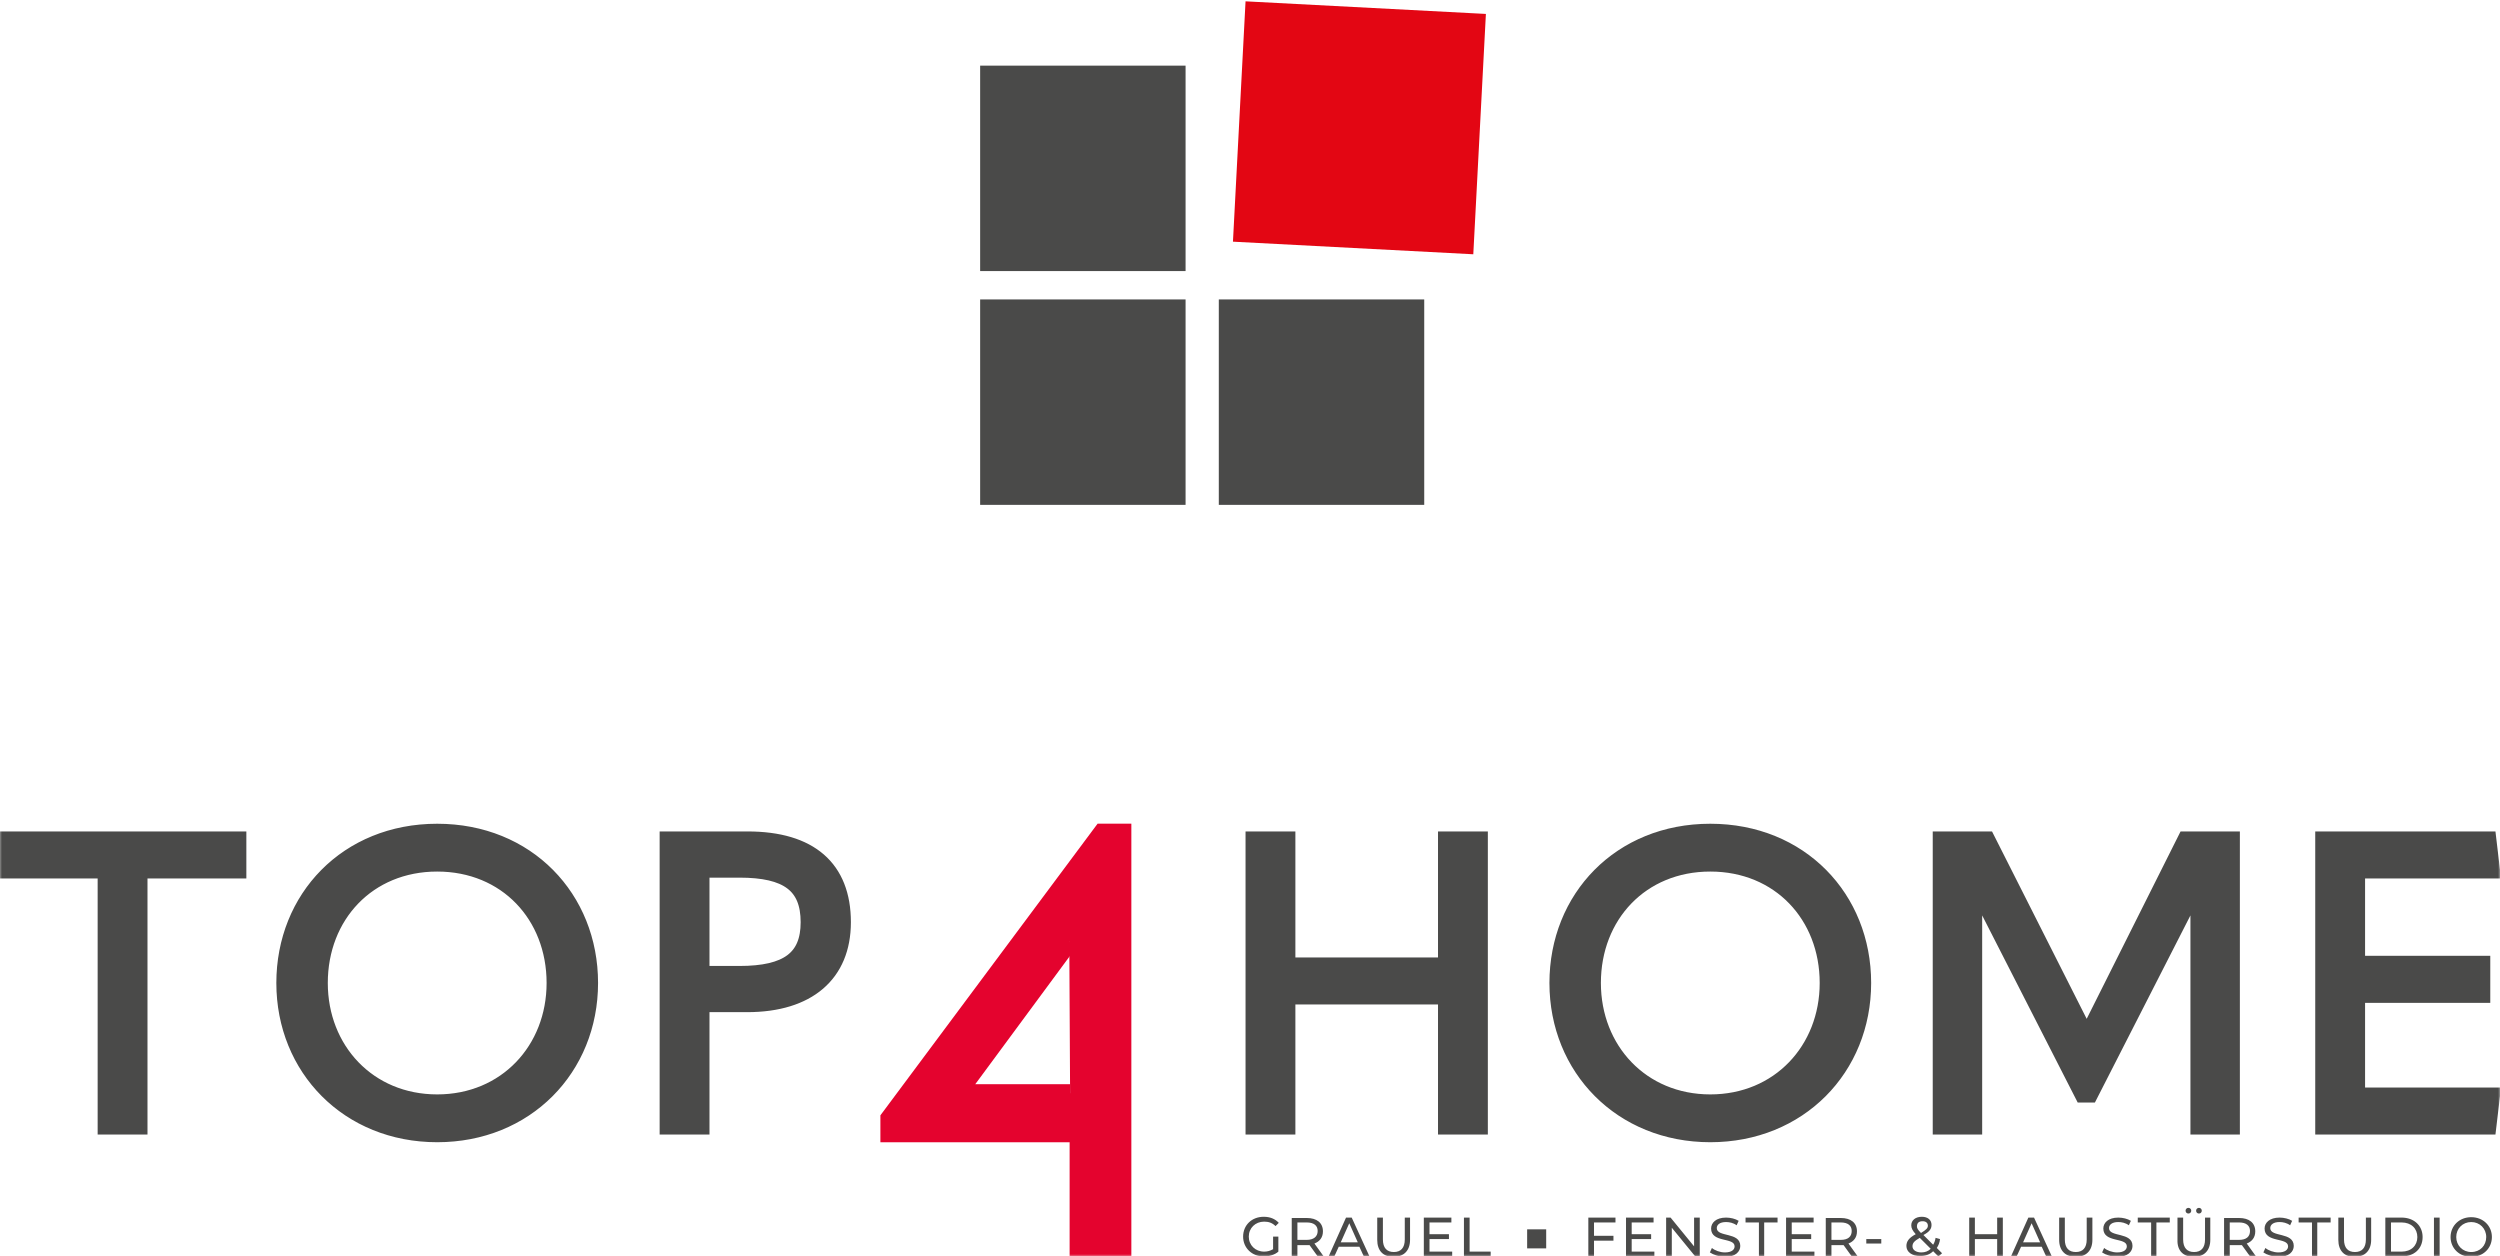
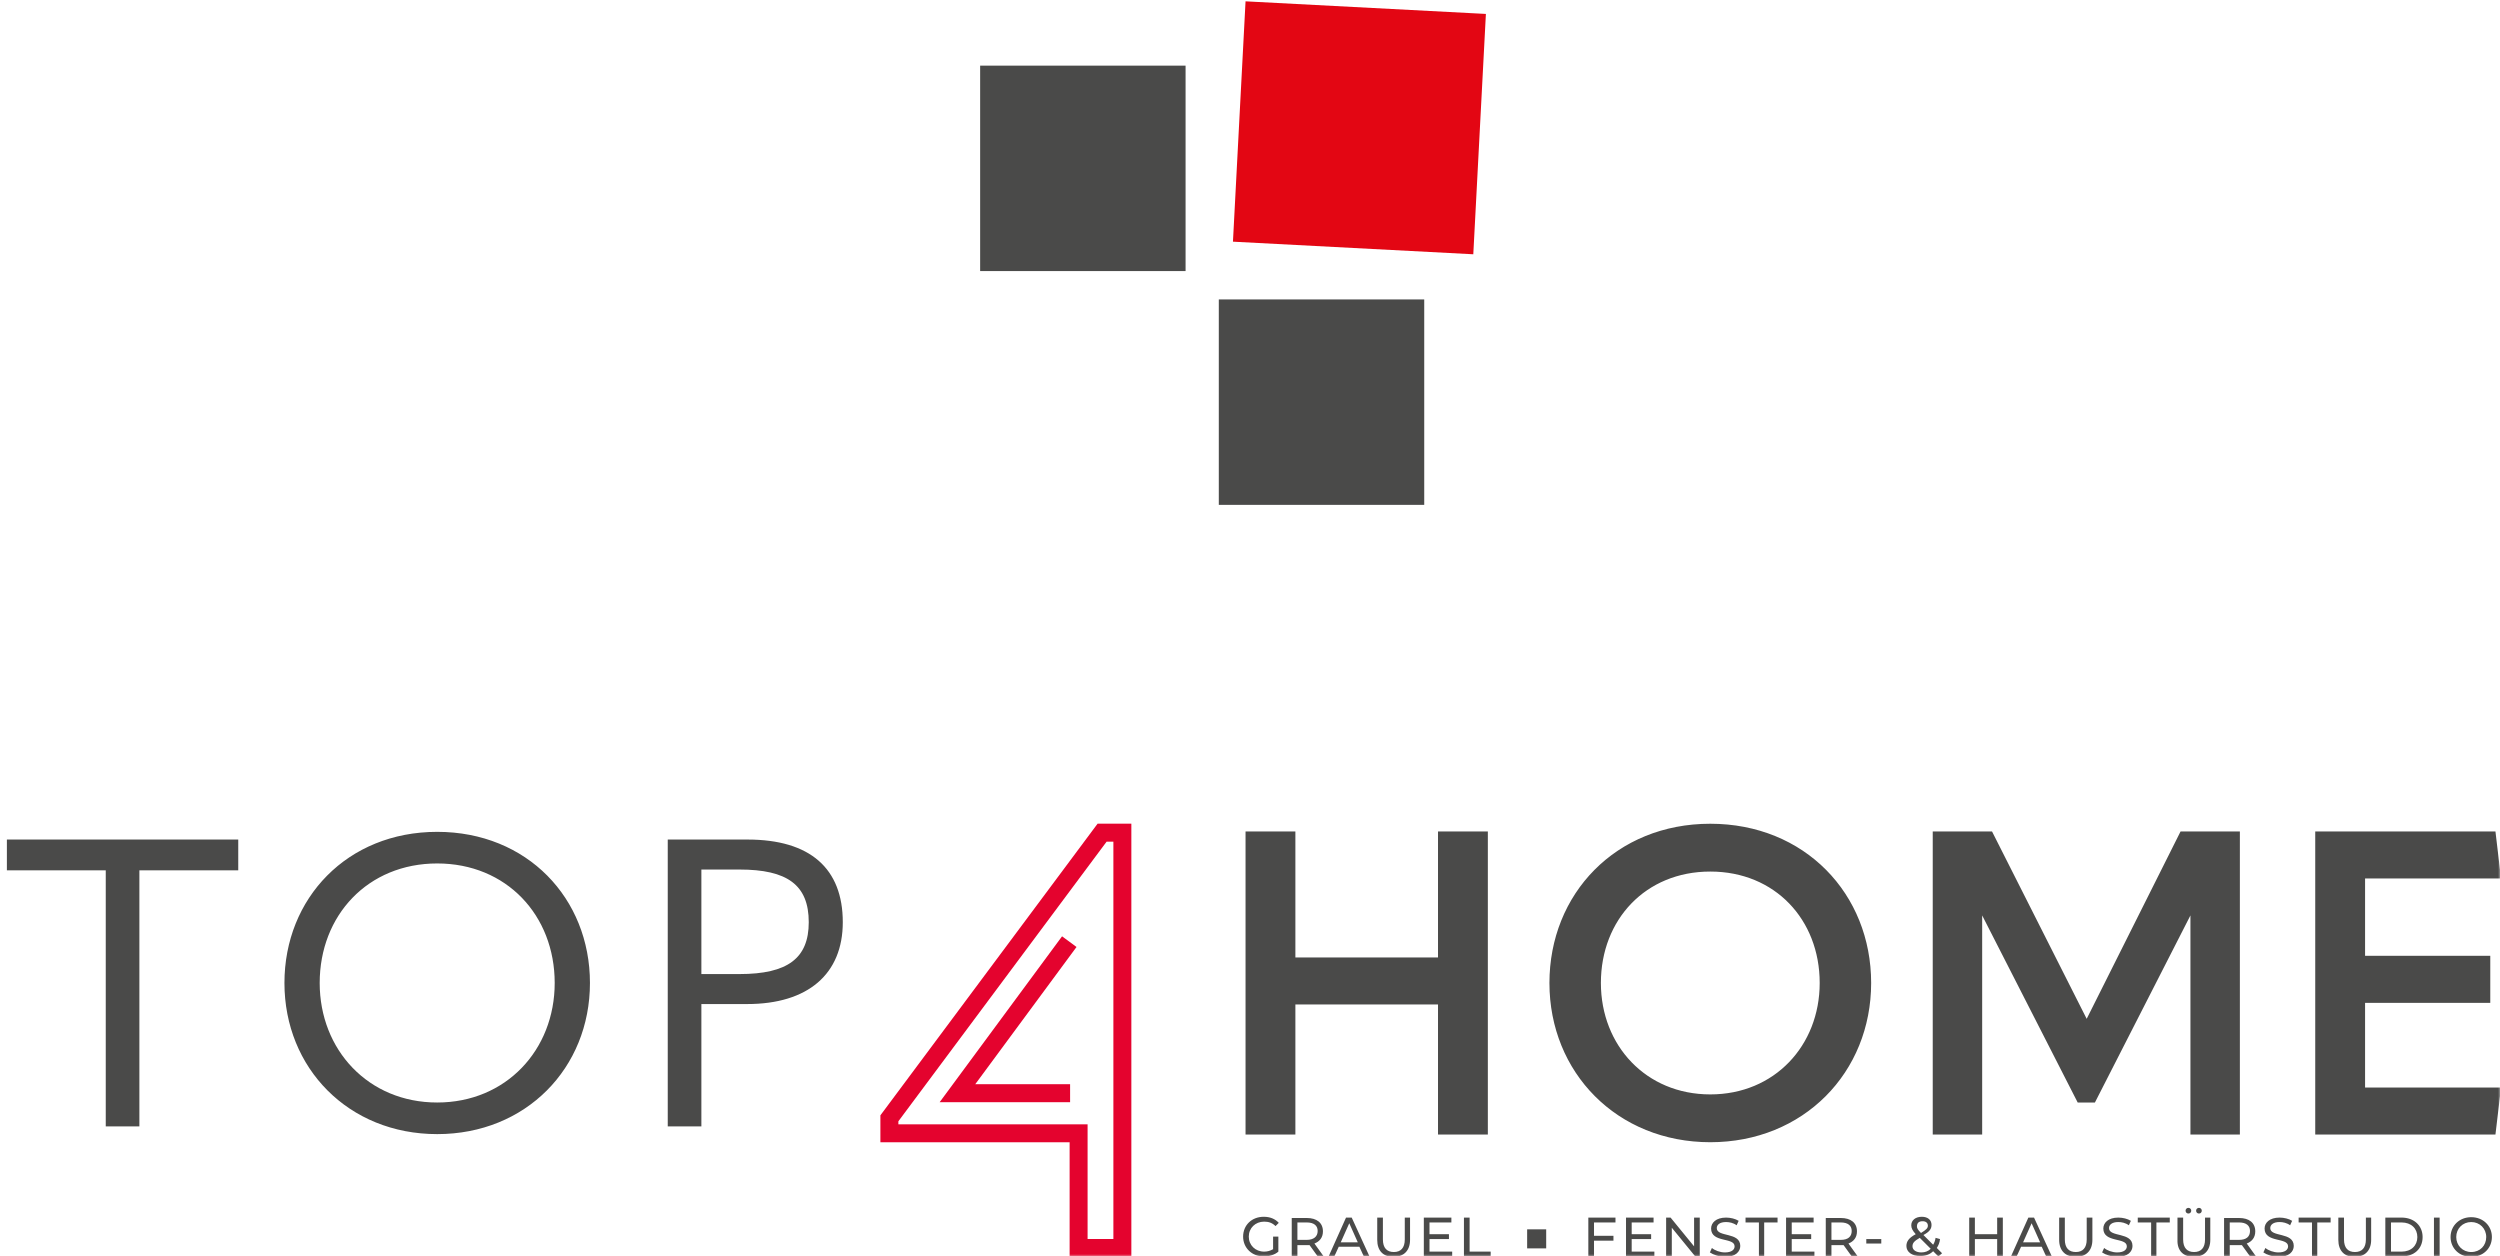
<svg xmlns="http://www.w3.org/2000/svg" width="617" height="310" viewBox="0 0 617 310" fill="none">
  <g clip-path="url(#clip0_42_36)">
    <mask id="mask0_42_36" style="mask-type:luminance" maskUnits="userSpaceOnUse" x="-1" y="0" width="619" height="311">
      <path d="M617.2 0.3H-0.3V310.2H617.2V0.3Z" fill="white" />
    </mask>
    <g mask="url(#mask0_42_36)">
      <path d="M609.9 309C607.8 309 606.2 307.4 606.2 305.3C606.2 303.2 607.8 301.6 609.9 301.6C612 301.6 613.6 303.2 613.6 305.3C613.6 307.4 612.1 309 609.9 309ZM609.9 310.2C612.8 310.2 615 308.1 615 305.3C615 302.5 612.8 300.4 609.9 300.4C607 300.4 604.8 302.5 604.8 305.3C604.8 308.1 607 310.2 609.9 310.2ZM600.7 310.1H602.1V300.5H600.7V310.1ZM590.1 308.9V301.7H592.7C595.1 301.7 596.6 303.2 596.6 305.3C596.6 307.4 595.1 308.9 592.7 308.9H590.1ZM588.7 310.1H592.7C595.8 310.1 597.9 308.2 597.9 305.3C597.9 302.5 595.8 300.5 592.7 300.5H588.7V310.1ZM581.1 310.2C583.6 310.2 585.2 308.7 585.2 306V300.5H583.9V305.9C583.9 308 582.9 309 581.2 309C579.5 309 578.5 308 578.5 305.9V300.5H577.1V306C577.1 308.7 578.6 310.2 581.1 310.2ZM570.5 310.1H571.9V301.7H575.2V300.5H567.3V301.7H570.6V310.1H570.5ZM562.4 310.2C564.9 310.2 566.1 308.9 566.1 307.5C566.1 304 560.3 305.4 560.3 303.1C560.3 302.3 561 301.6 562.6 301.6C563.4 301.6 564.4 301.8 565.2 302.4L565.7 301.3C564.9 300.8 563.7 300.5 562.6 300.5C560.1 300.5 558.9 301.8 558.9 303.2C558.9 306.8 564.7 305.3 564.7 307.6C564.7 308.4 564 309.1 562.3 309.1C561.1 309.1 559.8 308.6 559.1 308L558.6 309.1C559.5 309.7 560.9 310.2 562.4 310.2ZM552.6 306H550.3V301.7H552.6C554.4 301.7 555.3 302.5 555.3 303.8C555.3 305.2 554.4 306 552.6 306ZM556.8 310.1L554.5 306.9C555.8 306.4 556.6 305.4 556.6 303.9C556.6 301.8 555.1 300.6 552.6 300.6H548.9V310.2H550.3V307.3H552.7C552.9 307.3 553.1 307.3 553.3 307.3L555.4 310.2H556.8V310.1ZM541.4 310.2C543.9 310.2 545.5 308.7 545.5 306V300.5H544.2V305.9C544.2 308 543.2 309 541.5 309C539.8 309 538.8 308 538.8 305.9V300.5H537.4V306C537.3 308.7 538.9 310.2 541.4 310.2ZM542.7 299.5C543.1 299.5 543.4 299.2 543.4 298.8C543.4 298.4 543.1 298.1 542.7 298.1C542.3 298.1 542 298.4 542 298.8C542 299.2 542.3 299.5 542.7 299.5ZM540.1 299.5C540.5 299.5 540.8 299.2 540.8 298.8C540.8 298.4 540.5 298.1 540.1 298.1C539.7 298.1 539.4 298.4 539.4 298.8C539.4 299.2 539.7 299.5 540.1 299.5ZM530.8 310.1H532.2V301.7H535.5V300.5H527.6V301.7H530.9V310.1H530.8ZM522.6 310.2C525.1 310.2 526.3 308.9 526.3 307.5C526.3 304 520.5 305.4 520.5 303.1C520.5 302.3 521.2 301.6 522.8 301.6C523.6 301.6 524.6 301.8 525.4 302.4L525.9 301.3C525.1 300.8 523.9 300.5 522.8 300.5C520.3 300.5 519.1 301.8 519.1 303.2C519.1 306.8 524.9 305.3 524.9 307.6C524.9 308.4 524.2 309.1 522.5 309.1C521.3 309.1 520 308.6 519.3 308L518.8 309.1C519.7 309.7 521.1 310.2 522.6 310.2ZM512.3 310.2C514.8 310.2 516.4 308.7 516.4 306V300.5H515V305.9C515 308 514 309 512.3 309C510.6 309 509.6 308 509.6 305.9V300.5H508.2V306C508.2 308.7 509.8 310.2 512.3 310.2ZM499.3 306.6L501.4 301.9L503.5 306.6H499.3ZM505 310.1H506.4L502 300.5H500.6L496.3 310.1H497.7L498.8 307.7H503.9L505 310.1ZM492.9 300.5V304.6H487.4V300.5H486V310.1H487.4V305.8H492.9V310.1H494.3V300.5H492.9ZM474.2 309.1C472.9 309.1 472 308.5 472 307.6C472 306.8 472.4 306.3 473.8 305.5L476.5 308.2C475.9 308.8 475.1 309.1 474.2 309.1ZM474.5 301.4C475.3 301.4 475.8 301.8 475.8 302.5C475.8 303.1 475.4 303.5 474.1 304.3C473.3 303.5 473.1 303.1 473.1 302.7C473.1 301.8 473.6 301.4 474.5 301.4ZM479.3 309.3L478 308C478.4 307.4 478.7 306.7 478.8 305.8L477.7 305.5C477.6 306.2 477.4 306.7 477.1 307.2L474.7 304.8C476.2 304 476.7 303.3 476.7 302.3C476.7 301.1 475.8 300.3 474.3 300.3C472.7 300.3 471.7 301.2 471.7 302.4C471.7 303.1 472 303.7 472.8 304.6C471.1 305.5 470.5 306.4 470.5 307.5C470.5 309 471.9 310 473.9 310C475.2 310 476.3 309.6 477.1 308.8L478.4 310.1L479.3 309.3ZM460.6 306.9H464.3V305.8H460.6V306.9ZM454.3 306H452V301.7H454.3C456.1 301.7 457 302.5 457 303.8C457 305.2 456.1 306 454.3 306ZM458.5 310.1L456.2 306.9C457.5 306.4 458.3 305.4 458.3 303.9C458.3 301.8 456.8 300.6 454.3 300.6H450.6V310.2H452V307.3H454.4C454.6 307.3 454.8 307.3 455 307.3L457.1 310.2H458.5V310.1ZM442.2 308.9V305.8H447V304.6H442.2V301.7H447.6V300.5H440.8V310.1H447.8V308.9H442.2ZM434 310.1H435.4V301.7H438.7V300.5H430.8V301.7H434.1V310.1H434ZM425.8 310.2C428.3 310.2 429.5 308.9 429.5 307.5C429.5 304 423.7 305.4 423.7 303.1C423.7 302.3 424.4 301.6 426 301.6C426.8 301.6 427.8 301.8 428.6 302.4L429.1 301.3C428.3 300.8 427.1 300.5 426 300.5C423.5 300.5 422.3 301.8 422.3 303.2C422.3 306.8 428.1 305.3 428.1 307.6C428.1 308.4 427.4 309.1 425.7 309.1C424.5 309.1 423.2 308.6 422.5 308L422 309.1C422.9 309.7 424.3 310.2 425.8 310.2ZM418.1 300.5V307.6L412.3 300.5H411.2V310.1H412.6V303L418.4 310.1H419.5V300.5H418.1ZM402.7 308.9V305.8H407.5V304.6H402.7V301.7H408.1V300.5H401.3V310.1H408.3V308.9H402.7ZM398.7 301.7V300.5H392V310.1H393.4V306.2H398.2V305H393.4V301.7H398.7ZM361.3 310.1H367.9V308.9H362.7V300.5H361.3V310.1ZM352.8 308.9V305.8H357.6V304.6H352.8V301.7H358.2V300.5H351.4V310.1H358.4V308.9H352.8ZM343.9 310.2C346.4 310.2 348 308.7 348 306V300.5H346.7V305.9C346.7 308 345.7 309 344 309C342.3 309 341.3 308 341.3 305.9V300.5H339.9V306C339.9 308.7 341.4 310.2 343.9 310.2ZM330.9 306.6L333 301.9L335.1 306.6H330.9ZM336.6 310.1H338L333.6 300.5H332.2L327.9 310.1H329.3L330.4 307.7H335.5L336.6 310.1ZM322.5 306H320.2V301.7H322.5C324.3 301.7 325.2 302.5 325.2 303.8C325.2 305.2 324.2 306 322.5 306ZM326.7 310.1L324.4 306.9C325.7 306.4 326.5 305.4 326.5 303.9C326.5 301.8 325 300.6 322.5 300.6H318.8V310.2H320.2V307.3H322.6C322.8 307.3 323 307.3 323.2 307.3L325.3 310.2H326.7V310.1ZM314.2 308.3C313.5 308.7 312.8 308.9 312 308.9C309.8 308.9 308.2 307.3 308.2 305.2C308.2 303.1 309.8 301.5 312 301.5C313.1 301.5 314 301.8 314.8 302.6L315.6 301.8C314.7 300.8 313.4 300.3 311.9 300.3C308.9 300.3 306.8 302.4 306.8 305.2C306.8 308 309 310.1 311.9 310.1C313.2 310.1 314.6 309.7 315.5 308.9V305.2H314.2V308.3Z" fill="#4A4A49" />
    </g>
    <path d="M381.6 303.4H376.9V308.1H381.6V303.4Z" fill="#4A4A49" />
    <mask id="mask1_42_36" style="mask-type:luminance" maskUnits="userSpaceOnUse" x="-1" y="0" width="619" height="311">
      <path d="M617.2 0.3H-0.3V310.2H617.2V0.3Z" fill="white" />
    </mask>
    <g mask="url(#mask1_42_36)">
      <path d="M573.4 278H614.1L615 270.4H581.7V245.5H612.6V237.9H581.7V214.8H615L614.1 207.2H573.4V278ZM490.4 207.2H479V278H487.2V218H487.4L514 270.1H515.8L542.4 218H542.6V278H550.8V207.2H539.4L515.1 255.7H514.9L490.4 207.2ZM422.1 272.1C405.1 272.1 393.1 259.1 393.1 242.6C393.1 225.9 405 213.1 422.1 213.1C439.2 213.1 451.1 225.9 451.1 242.6C451.1 259.1 439.1 272.1 422.1 272.1ZM422.1 279.9C444 279.9 459.8 263.6 459.8 242.6C459.8 221.7 444.3 205.3 422.1 205.3C399.9 205.3 384.4 221.7 384.4 242.6C384.4 263.6 400.2 279.9 422.1 279.9ZM317.7 278V245.9H356.9V278H365.2V207.2H356.9V238.3H317.7V207.2H309.4V278H317.7Z" fill="#4A4A49" />
    </g>
    <mask id="mask2_42_36" style="mask-type:luminance" maskUnits="userSpaceOnUse" x="-1" y="0" width="619" height="311">
      <path d="M617.2 0.3H-0.3V310.2H617.2V0.3Z" fill="white" />
    </mask>
    <g mask="url(#mask2_42_36)">
      <path d="M573.4 278H614.1L615 270.4H581.7V245.5H612.6V237.9H581.7V214.8H615L614.1 207.2H573.4V278ZM490.4 207.2H479V278H487.2V218H487.4L514 270.1H515.8L542.4 218H542.6V278H550.8V207.2H539.4L515.1 255.7H514.9L490.4 207.2ZM422.1 272.1C405.1 272.1 393.1 259.1 393.1 242.6C393.1 225.9 405 213.1 422.1 213.1C439.2 213.1 451.1 225.9 451.1 242.6C451.1 259.1 439.1 272.1 422.1 272.1ZM422.1 279.9C444 279.9 459.8 263.6 459.8 242.6C459.8 221.7 444.3 205.3 422.1 205.3C399.9 205.3 384.4 221.7 384.4 242.6C384.4 263.6 400.2 279.9 422.1 279.9ZM317.7 278V245.9H356.9V278H365.2V207.2H356.9V238.3H317.7V207.2H309.4V278H317.7Z" stroke="#4A4A49" stroke-width="4" />
    </g>
    <mask id="mask3_42_36" style="mask-type:luminance" maskUnits="userSpaceOnUse" x="-1" y="0" width="619" height="311">
      <path d="M617.2 0.3H-0.3V310.2H617.2V0.3Z" fill="white" />
    </mask>
    <g mask="url(#mask3_42_36)">
      <path d="M173.1 214.6H182.5C194.3 214.6 199.6 218.4 199.6 227.6C199.6 236.5 194.4 240.4 182.5 240.4H173.1V214.6ZM173.1 278V247.8H184.4C199.4 247.8 208 240.4 208 227.6C208 214.3 199.9 207.2 184.5 207.2H164.8V278H173.1ZM107.9 272.1C90.9 272.1 78.9 259.1 78.9 242.6C78.9 225.9 90.8 213.1 107.9 213.1C125 213.1 136.9 225.9 136.9 242.6C136.9 259.1 124.9 272.1 107.9 272.1ZM107.9 279.9C129.8 279.9 145.6 263.6 145.6 242.6C145.6 221.7 130.1 205.3 107.9 205.3C85.7 205.3 70.2 221.7 70.2 242.6C70.2 263.6 86 279.9 107.9 279.9ZM26.1 278H34.4V214.8H58.8V207.2H1.7V214.8H26.1V278Z" fill="#4A4A49" />
    </g>
    <mask id="mask4_42_36" style="mask-type:luminance" maskUnits="userSpaceOnUse" x="-1" y="0" width="619" height="311">
-       <path d="M617.2 0.3H-0.3V310.2H617.2V0.3Z" fill="white" />
-     </mask>
+       </mask>
    <g mask="url(#mask4_42_36)">
      <path d="M173.1 214.6H182.5C194.3 214.6 199.6 218.4 199.6 227.6C199.6 236.5 194.4 240.4 182.5 240.4H173.1V214.6ZM173.1 278V247.8H184.4C199.4 247.8 208 240.4 208 227.6C208 214.3 199.9 207.2 184.5 207.2H164.8V278H173.1ZM107.9 272.1C90.9 272.1 78.9 259.1 78.9 242.6C78.9 225.9 90.8 213.1 107.9 213.1C125 213.1 136.9 225.9 136.9 242.6C136.9 259.1 124.9 272.1 107.9 272.1ZM107.9 279.9C129.8 279.9 145.6 263.6 145.6 242.6C145.6 221.7 130.1 205.3 107.9 205.3C85.7 205.3 70.2 221.7 70.2 242.6C70.2 263.6 86 279.9 107.9 279.9ZM26.1 278H34.4V214.8H58.8V207.2H1.7V214.8H26.1V278Z" stroke="#4A4A49" stroke-width="4" />
    </g>
    <path d="M292.6 16.2H241.9V66.9H292.6V16.2Z" fill="#4A4A49" />
-     <path d="M292.6 73.9H241.9V124.6H292.6V73.9Z" fill="#4A4A49" />
    <path d="M351.5 73.9H300.8V124.6H351.5V73.9Z" fill="#4A4A49" />
    <path d="M307.401 0.329L304.293 59.646L363.609 62.755L366.718 3.438L307.401 0.329Z" fill="#E30613" />
-     <path d="M264.1 269.8H236.3L263.9 232.4M266.2 308H277V279.7V269.8V205.5H272L219.5 276V279.7H266.2V308Z" fill="#E4032E" />
    <mask id="mask5_42_36" style="mask-type:luminance" maskUnits="userSpaceOnUse" x="-1" y="0" width="619" height="311">
      <path d="M617.2 0.3H-0.3V310.2H617.2V0.3Z" fill="white" />
    </mask>
    <g mask="url(#mask5_42_36)">
      <path d="M264.1 269.8H236.3L263.9 232.4M266.2 308H277V279.7V269.8V205.5H272L219.5 276V279.7H266.2V308Z" stroke="#E4032E" stroke-width="4.435" />
    </g>
  </g>
  <defs>
    <clipPath id="clip0_42_36">
      <rect width="617" height="310" fill="white" />
    </clipPath>
  </defs>
</svg>